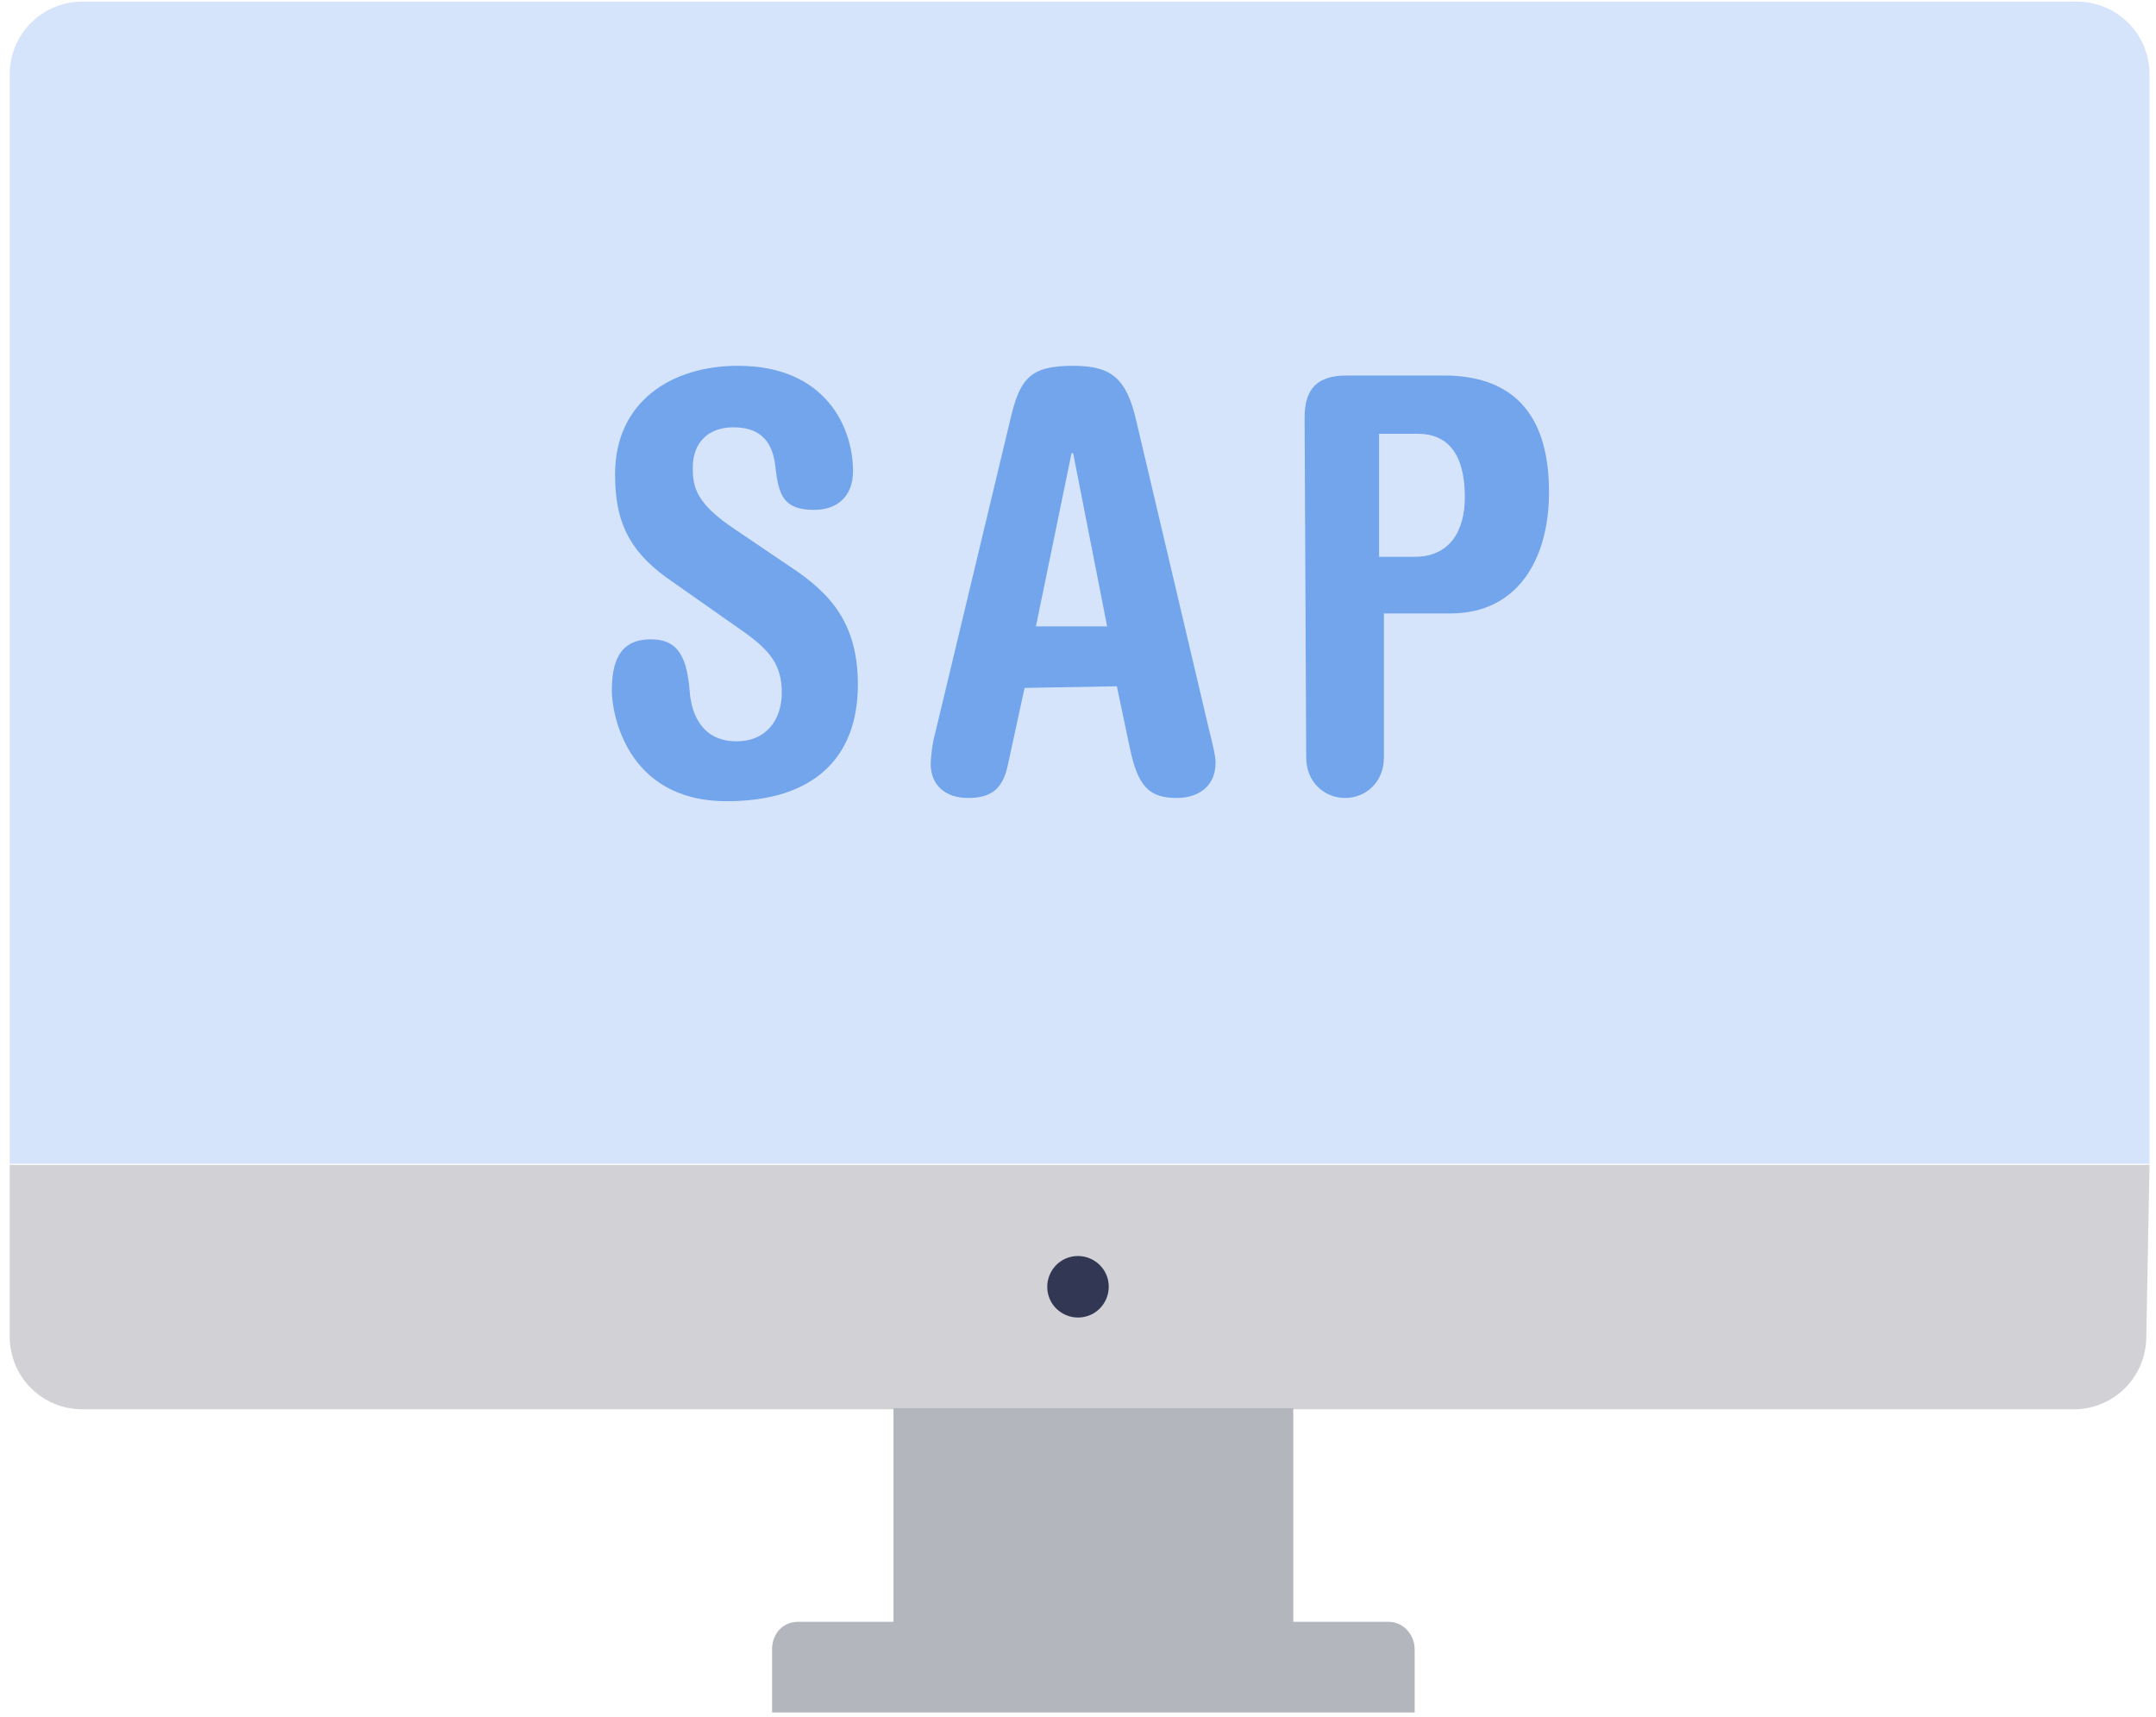
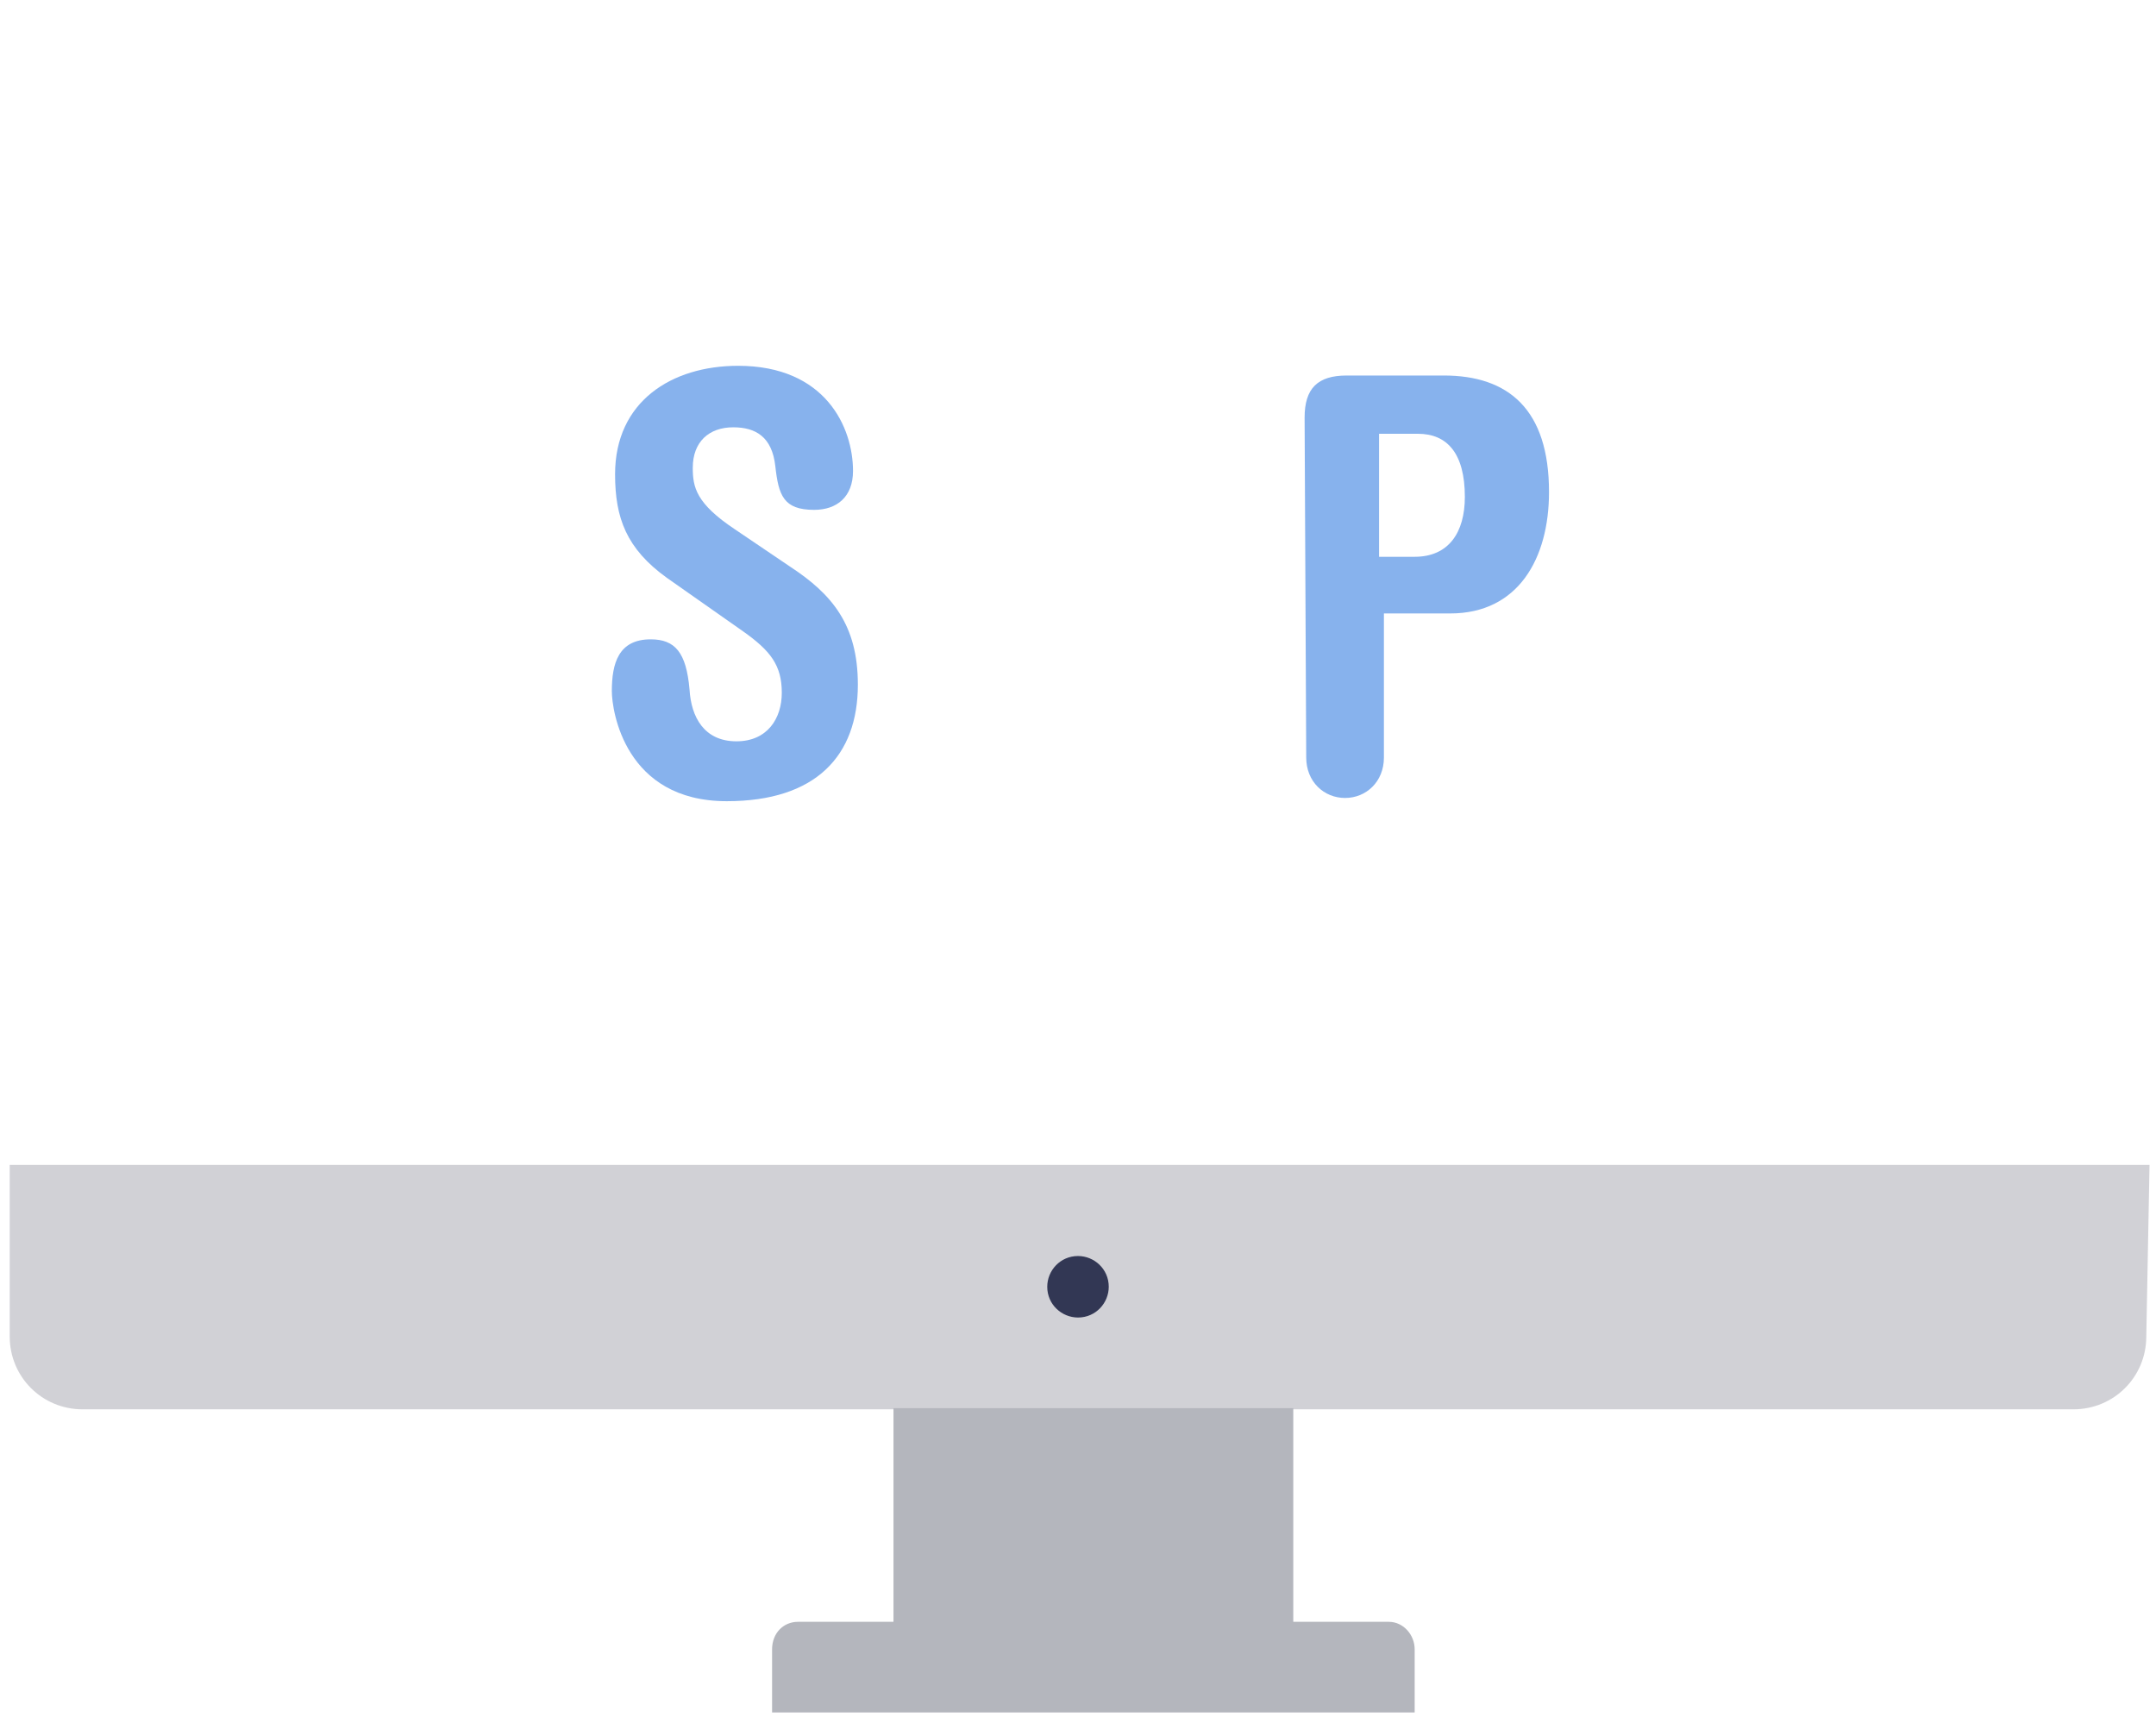
<svg xmlns="http://www.w3.org/2000/svg" version="1.1" id="Ebene_1" x="0px" y="0px" viewBox="0 0 133.2 106.1" style="enable-background:new 0 0 133.2 106.1;" xml:space="preserve">
  <style type="text/css">
	.st0{fill-rule:evenodd;clip-rule:evenodd;fill:#D5E4FB;}
	.st1{fill-rule:evenodd;clip-rule:evenodd;fill:#D1D1D6;}
	.st2{fill-rule:evenodd;clip-rule:evenodd;fill:#323754;}
	.st3{fill-rule:evenodd;clip-rule:evenodd;fill:#B4B6BD;}
	.st4{opacity:0.5;}
	.st5{fill:#0F65DC;}
</style>
  <title>Group 8</title>
  <desc>Created with Sketch.</desc>
  <g>
    <g id="Valcoba:-Services:-CSV" transform="translate(-797, -1698)">
-       <path id="Fill-1" class="st0" d="M929.8,1769.9v-67.3c0-2.5-2-4.5-4.5-4.5H802.1c-2.5,0-4.5,2-4.5,4.5v67.3H929.8z" />
      <g id="Group-5" transform="translate(0, 61.071)">
        <g id="Clip-4">
			</g>
        <path id="Fill-3" class="st1" d="M929.8,1708.9l-0.2,10.6c0,2.5-2,4.5-4.5,4.5h-123c-2.5,0-4.5-2-4.5-4.5v-10.6H929.8z" />
      </g>
      <path id="Fill-6" class="st2" d="M863.6,1779.4c-1,0-1.9-0.8-1.9-1.9c0-1,0.8-1.9,1.9-1.9c1,0,1.9,0.8,1.9,1.9    C865.5,1778.5,864.7,1779.4,863.6,1779.4z" />
      <path id="Combined-Shape" class="st3" d="M876.9,1785v13.2h5.9c0.9,0,1.6,0.8,1.6,1.7v3.9h-39.7v-3.9c0-1,0.7-1.7,1.6-1.7h5.9    V1785H876.9z" />
    </g>
    <g class="st4">
      <g>
        <path class="st5" d="M41.2,35.7C38.7,33.9,38,32,38,29.3c0-4.5,3.5-6.7,7.6-6.7c5.4,0,7.1,3.8,7.1,6.5c0,1.6-1,2.4-2.4,2.4     c-1.9,0-2.2-0.9-2.4-2.7c-0.2-1.8-1.2-2.4-2.6-2.4c-1.5,0-2.5,0.9-2.5,2.5c0,1.2,0.2,2.2,2.6,3.8l3.4,2.3     c2.6,1.7,4.2,3.6,4.2,7.3c0,4.4-2.6,7.2-8.1,7.2c-6.3,0-7.1-5.6-7.1-6.8c0-1.7,0.4-3.2,2.4-3.2c1.5,0,2.2,0.8,2.4,3.1     c0.1,1.7,0.9,3.2,2.9,3.2c1.9,0,2.8-1.4,2.8-3c0-1.7-0.7-2.6-2.4-3.8L41.2,35.7z" />
-         <path class="st5" d="M63.3,42.5l-1,4.6c-0.3,1.6-1,2.2-2.5,2.2c-1.4,0-2.3-0.8-2.3-2.1c0-0.4,0.1-1.3,0.3-2L62.4,26     c0.6-2.6,1.2-3.4,3.9-3.4c2.4,0,3.3,0.8,3.9,3.4l4.5,19.1c0.2,0.8,0.4,1.6,0.4,2c0,1.6-1.2,2.2-2.4,2.2c-1.7,0-2.4-0.7-2.9-3.1     L69,42.4L63.3,42.5L63.3,42.5z M68.4,38.7L66.3,28h-0.1L64,38.7H68.4z" />
        <path class="st5" d="M80.6,25.8c0-1.8,0.8-2.6,2.6-2.6h6c4,0,6.5,2.1,6.5,7.2c0,4.1-1.9,7.5-6.1,7.5h-4.1v8.9     c0,1.5-1.1,2.5-2.4,2.5s-2.4-1-2.4-2.5L80.6,25.8L80.6,25.8z M85.3,34.4h2.1c2.1,0,3.1-1.5,3.1-3.7c0-2.7-1.1-3.9-2.9-3.9h-2.4     v7.6H85.3z" />
      </g>
    </g>
  </g>
</svg>